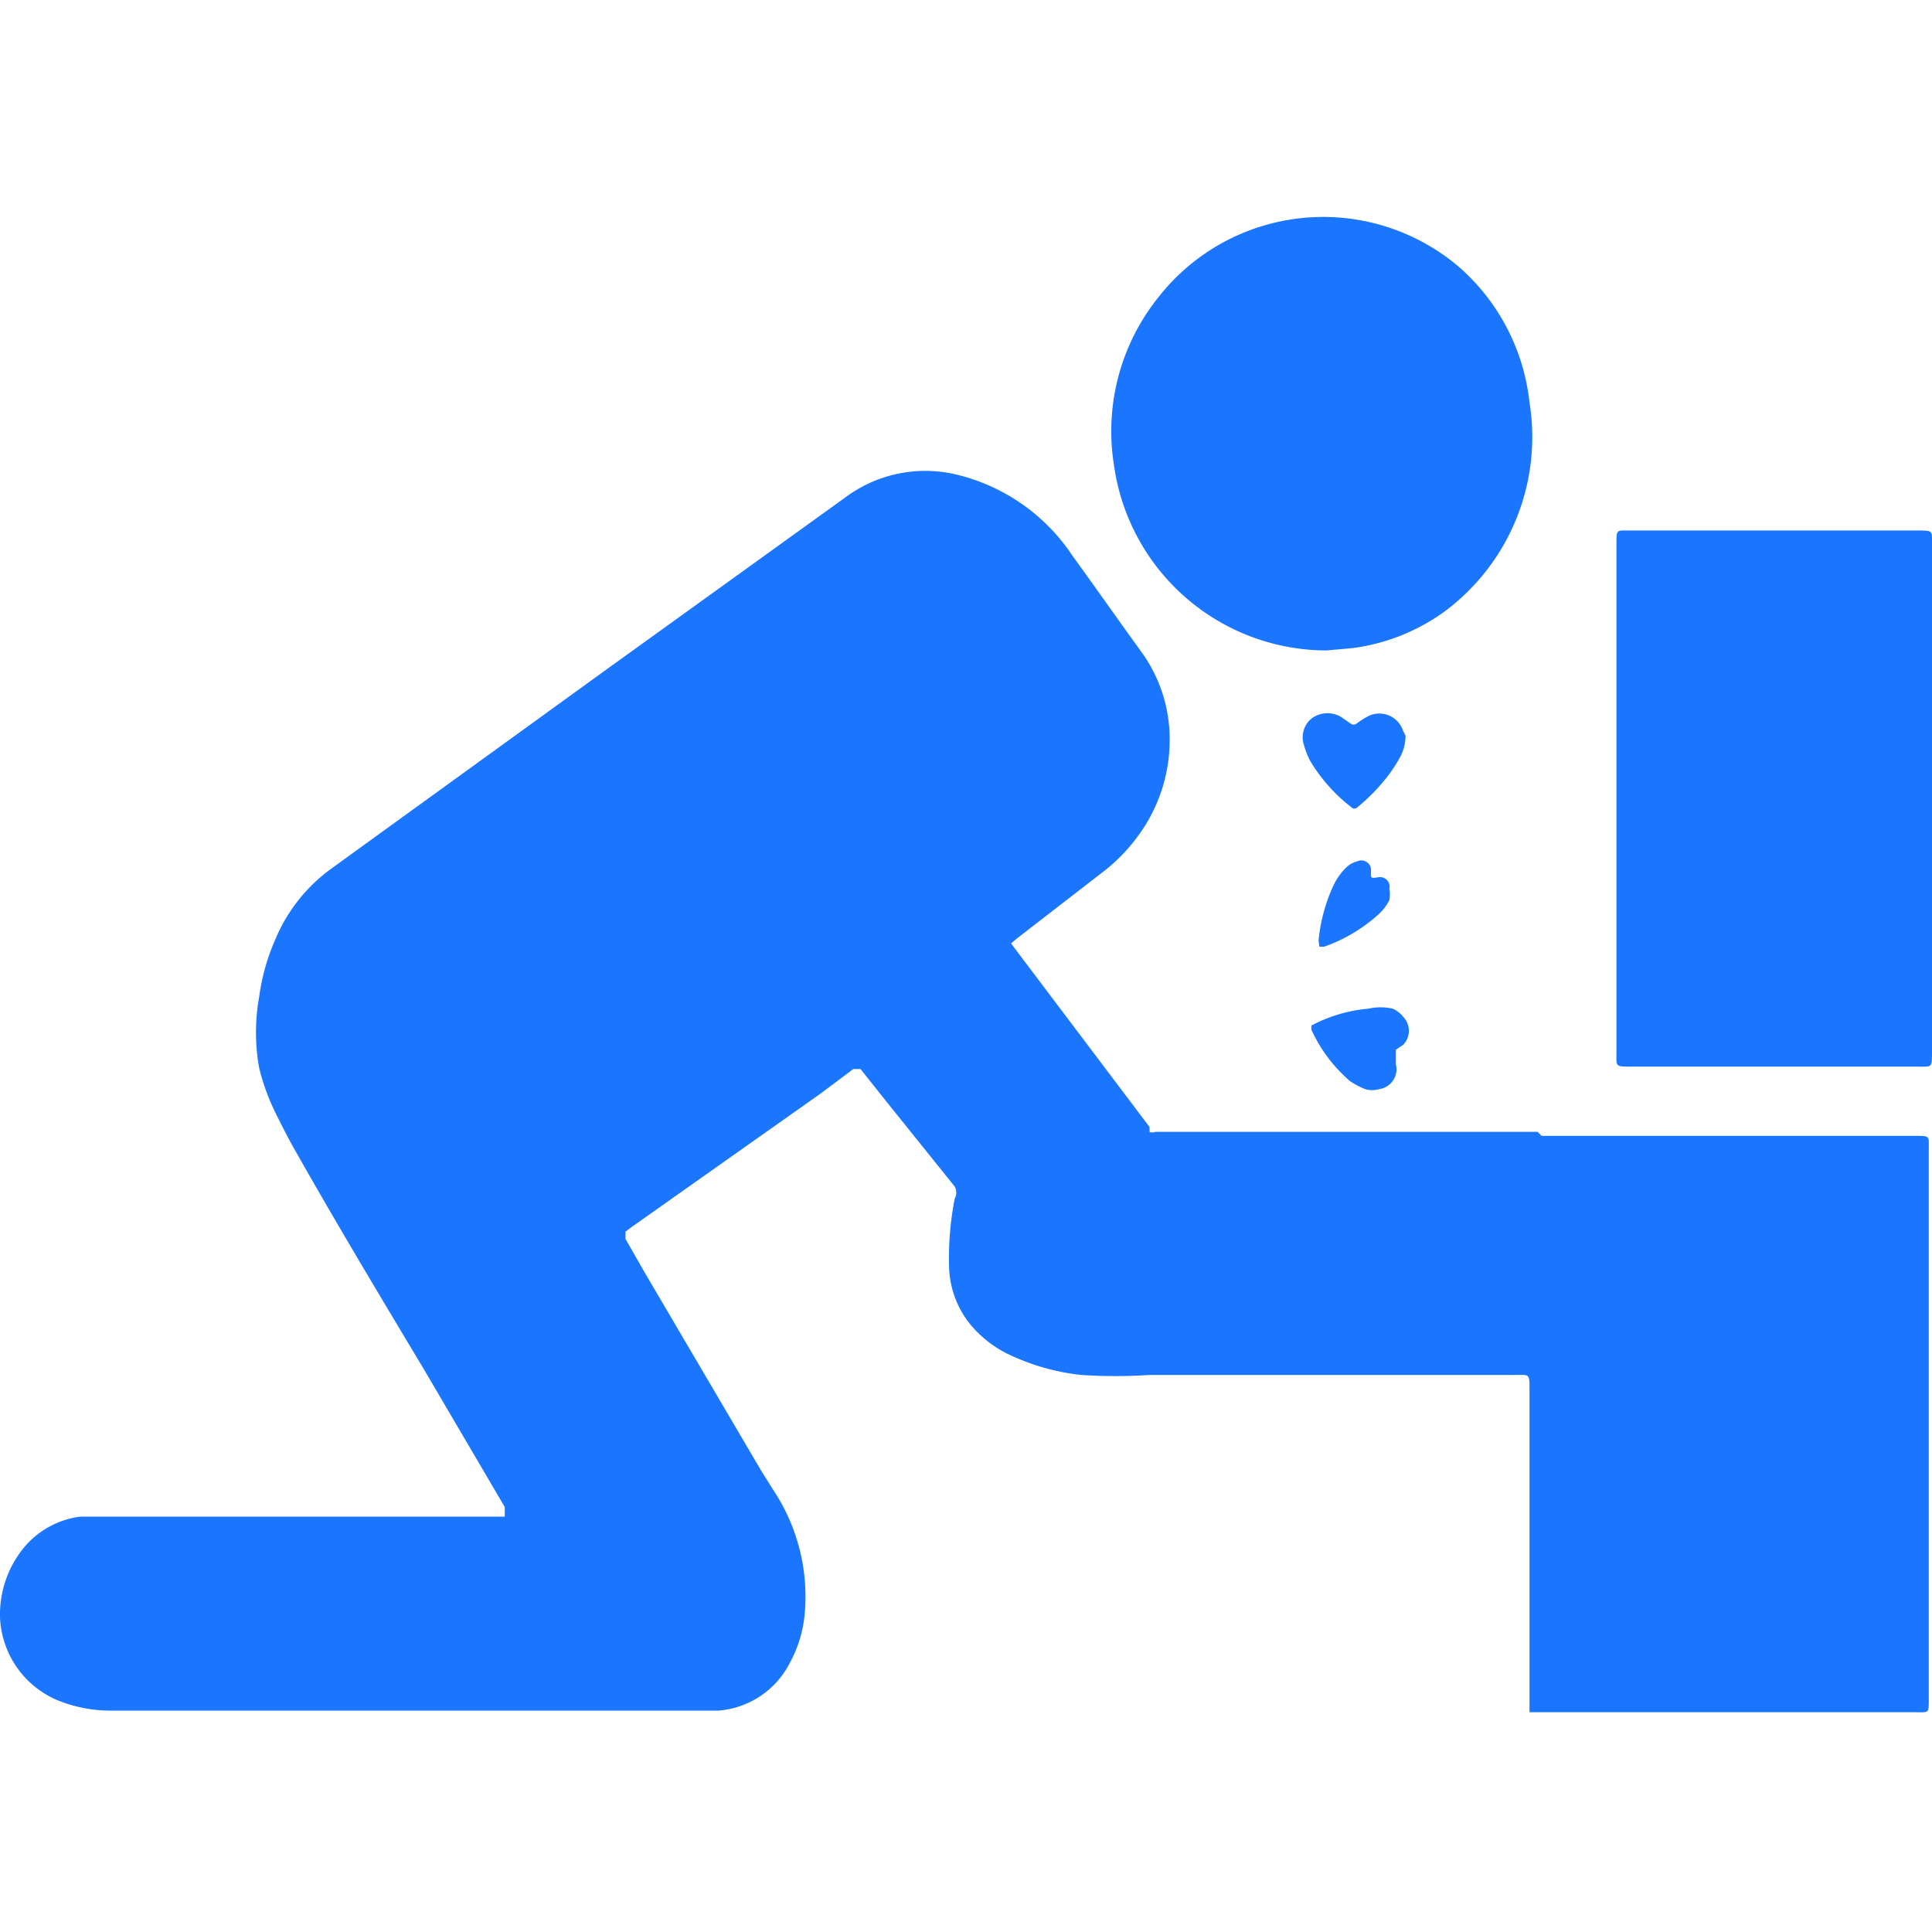
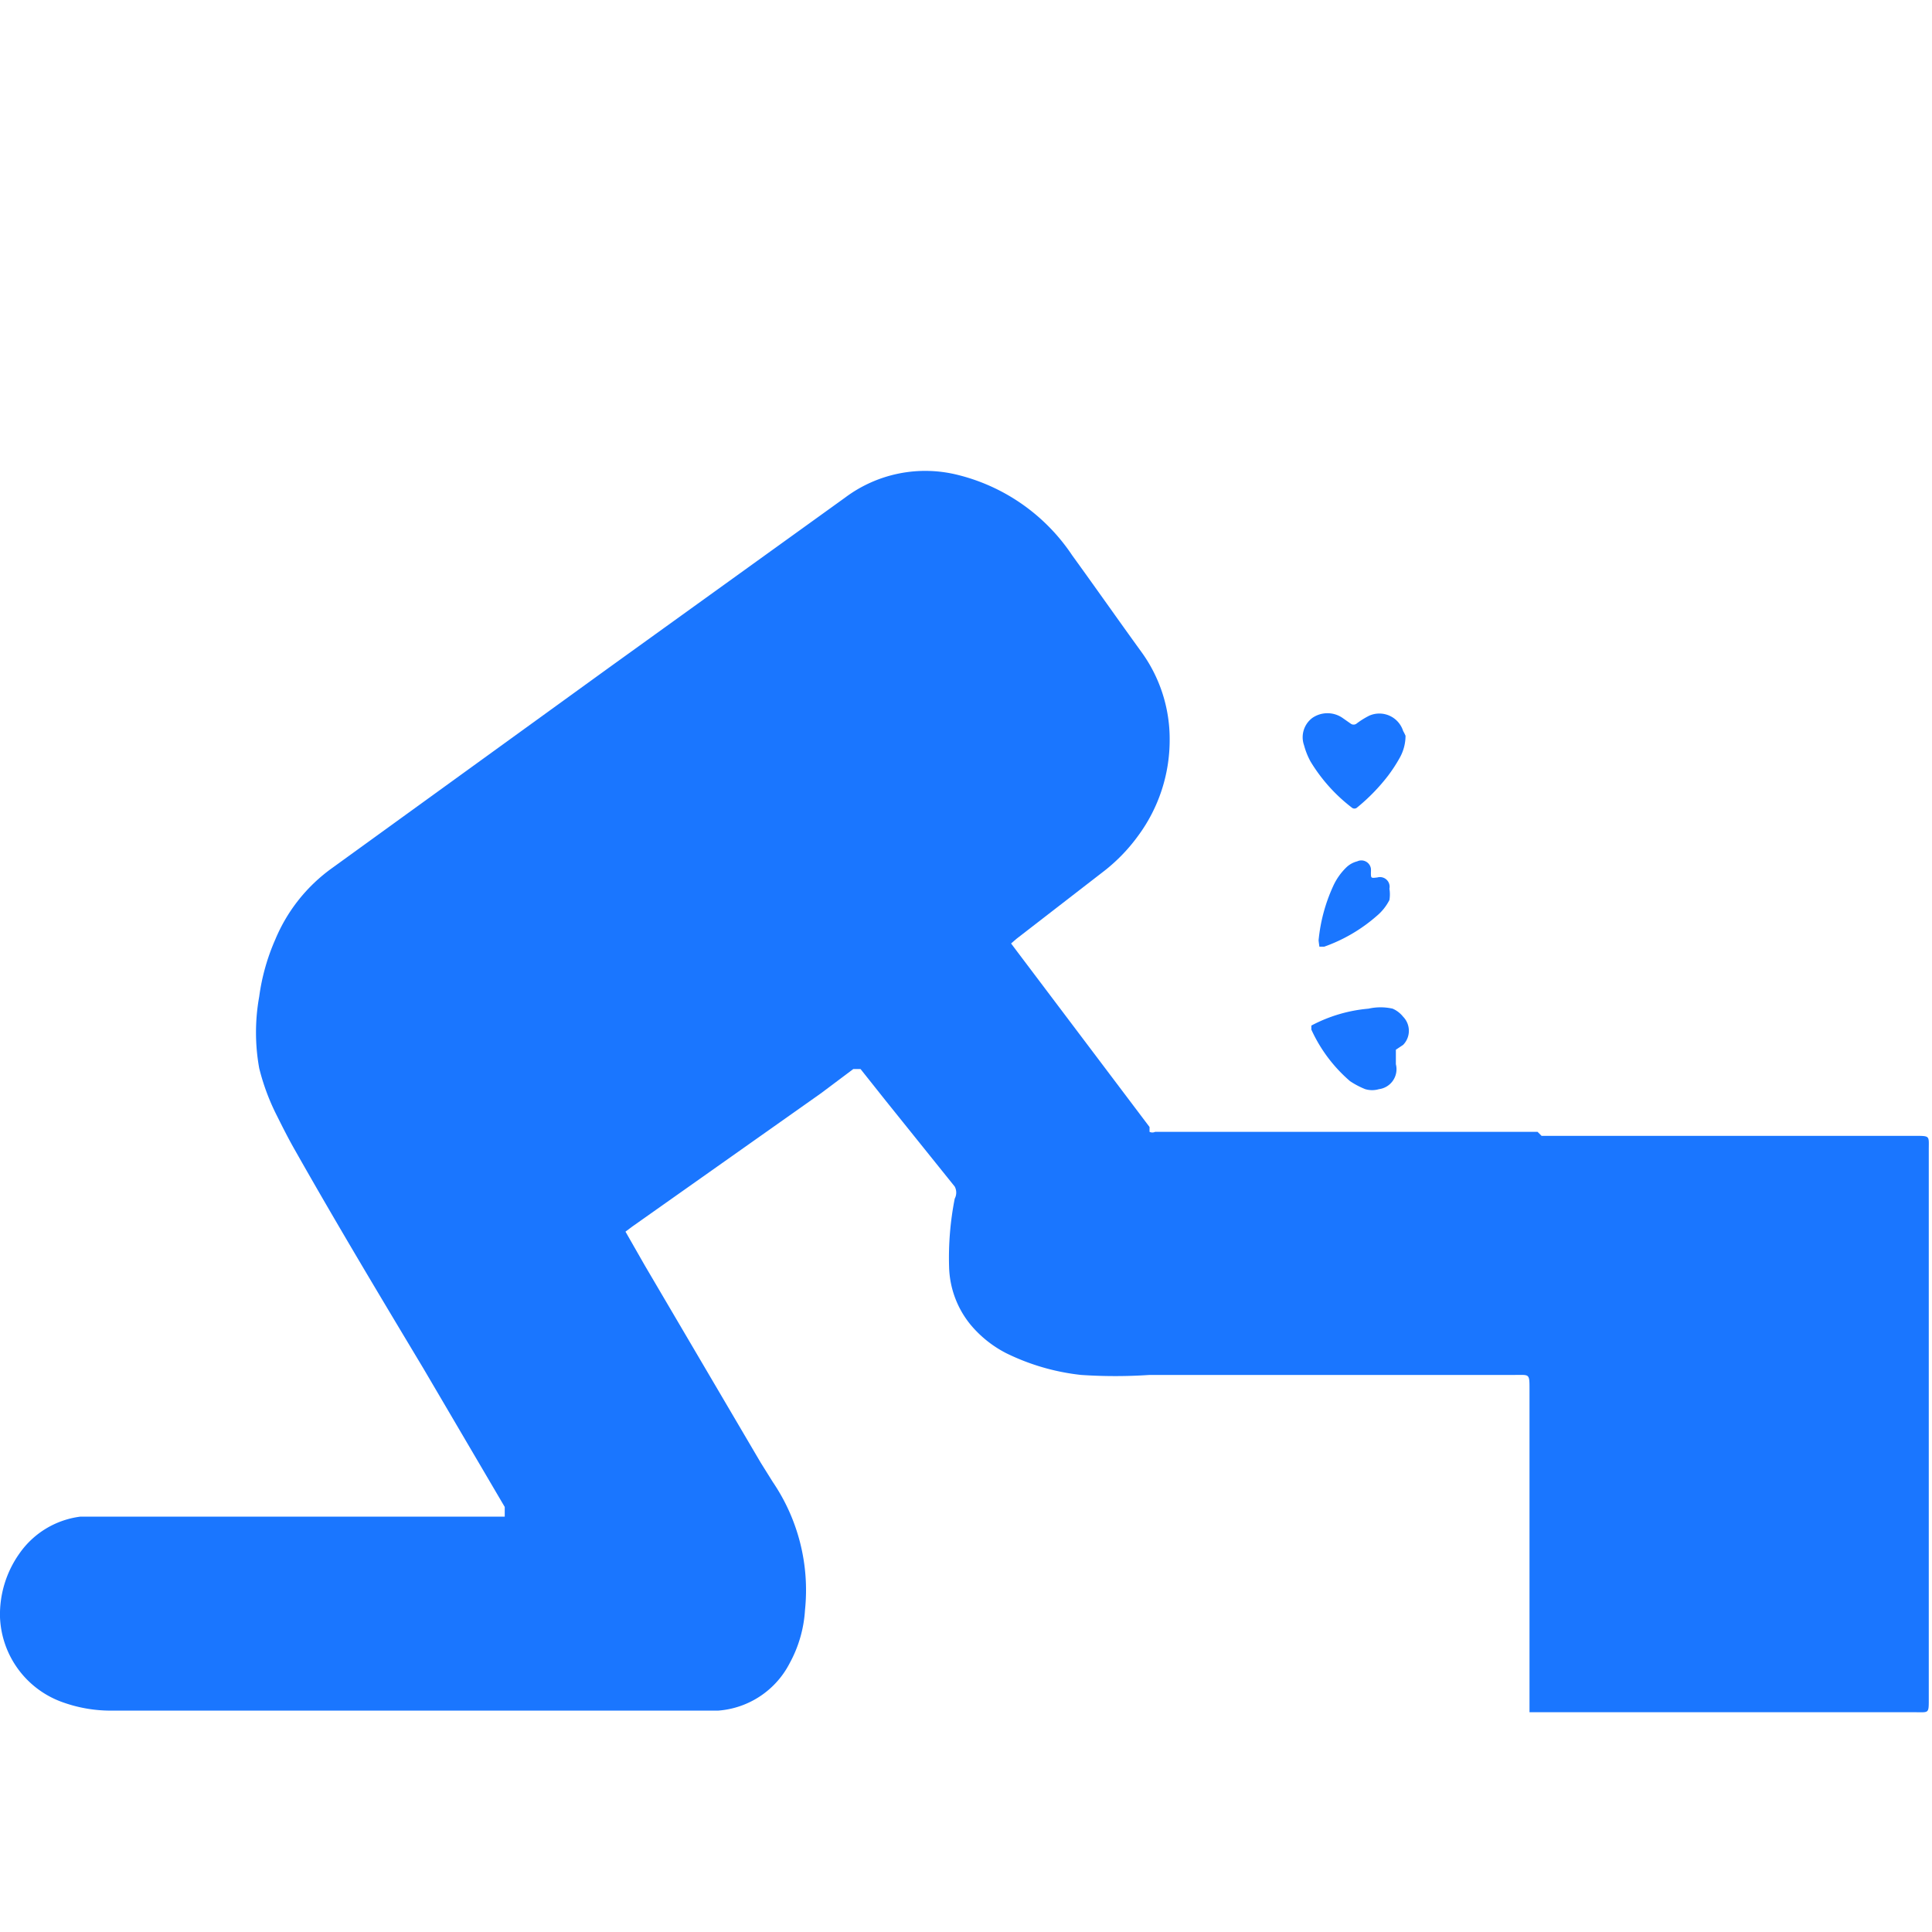
<svg xmlns="http://www.w3.org/2000/svg" id="Слой_1" data-name="Слой 1" width="24" height="24" viewBox="0 0 24 24">
  <defs>
    <style>.cls-1{fill:#1a76ff;}</style>
  </defs>
  <title>1037</title>
-   <path class="cls-1" d="M19.15,14.11h4.64c.19,0,.17,0,.17.17q0,3.42,0,6.83c0,.18,0,.16-.17.16H19s0,0,0-.05,0-.08,0-.12q0-1.92,0-3.84c0-.2,0-.18-.18-.18H14.28a6.38,6.38,0,0,1-.85,0,2.79,2.79,0,0,1-.93-.27,1.42,1.42,0,0,1-.44-.35,1.18,1.18,0,0,1-.27-.72,3.79,3.79,0,0,1,.07-.85.16.16,0,0,0,0-.15l-.86-1.07-.31-.39s0,0-.09,0l-.4.3L7.85,15.24l-.08.06s0,0,0,.09l.24.42,1.44,2.45.15.24A2.39,2.39,0,0,1,10,20a1.57,1.57,0,0,1-.19.66,1.09,1.09,0,0,1-.89.59H1.39a1.77,1.77,0,0,1-.6-.1A1.17,1.17,0,0,1,0,20.09a1.31,1.31,0,0,1,.24-.79A1.09,1.09,0,0,1,1,18.84l.27,0h5s0,0,0-.06l0-.06L5.26,17c-.54-.9-1.08-1.8-1.6-2.72-.08-.14-.15-.28-.22-.42a2.76,2.76,0,0,1-.22-.59,2.5,2.5,0,0,1,0-.89,2.63,2.63,0,0,1,.2-.71,2.07,2.07,0,0,1,.71-.89L7.57,8.29,10.5,6.18a1.66,1.66,0,0,1,1.4-.28,2.4,2.4,0,0,1,1.42,1c.29.4.57.8.86,1.2a1.84,1.84,0,0,1,.35,1.09,2,2,0,0,1-.39,1.19,2.17,2.17,0,0,1-.45.46l-1.06.82-.07.06a0,0,0,0,0,0,0l.06.08L14.28,14l0,.06a.08.08,0,0,0,.07,0h4.75Z" />
-   <path class="cls-1" d="M20.08,9.93q0-1.58,0-3.17c0-.19,0-.17.17-.17h3.57c.2,0,.18,0,.18.18q0,3.15,0,6.3c0,.2,0,.18-.18.18H20.26c-.2,0-.18,0-.18-.18Q20.08,11.5,20.08,9.93Z" />
-   <path class="cls-1" d="M16.48,8.08a2.67,2.67,0,0,1-2.64-2.29,2.66,2.66,0,0,1,.56-2.11,2.6,2.6,0,0,1,3.74-.35A2.61,2.61,0,0,1,19,5,2.7,2.7,0,0,1,17.94,7.6a2.5,2.5,0,0,1-1.13.45Z" />
+   <path class="cls-1" d="M19.15,14.11h4.64c.19,0,.17,0,.17.17q0,3.42,0,6.83c0,.18,0,.16-.17.16H19s0,0,0-.05,0-.08,0-.12q0-1.92,0-3.84c0-.2,0-.18-.18-.18H14.28a6.38,6.38,0,0,1-.85,0,2.79,2.79,0,0,1-.93-.27,1.42,1.42,0,0,1-.44-.35,1.18,1.18,0,0,1-.27-.72,3.79,3.79,0,0,1,.07-.85.16.16,0,0,0,0-.15l-.86-1.07-.31-.39s0,0-.09,0l-.4.3L7.85,15.24l-.08.06l.24.42,1.44,2.45.15.24A2.39,2.39,0,0,1,10,20a1.57,1.57,0,0,1-.19.66,1.09,1.09,0,0,1-.89.59H1.39a1.77,1.77,0,0,1-.6-.1A1.17,1.17,0,0,1,0,20.09a1.31,1.31,0,0,1,.24-.79A1.09,1.09,0,0,1,1,18.84l.27,0h5s0,0,0-.06l0-.06L5.26,17c-.54-.9-1.08-1.8-1.6-2.72-.08-.14-.15-.28-.22-.42a2.76,2.76,0,0,1-.22-.59,2.5,2.5,0,0,1,0-.89,2.63,2.63,0,0,1,.2-.71,2.07,2.07,0,0,1,.71-.89L7.57,8.29,10.5,6.18a1.66,1.66,0,0,1,1.4-.28,2.4,2.4,0,0,1,1.42,1c.29.4.57.8.86,1.2a1.84,1.84,0,0,1,.35,1.09,2,2,0,0,1-.39,1.19,2.17,2.17,0,0,1-.45.46l-1.06.82-.07.06a0,0,0,0,0,0,0l.06.08L14.28,14l0,.06a.08.08,0,0,0,.07,0h4.75Z" />
  <path class="cls-1" d="M17.46,9.14a.56.56,0,0,1-.07.27,1.9,1.9,0,0,1-.15.23,2.38,2.38,0,0,1-.38.39.05.05,0,0,1-.07,0,2.07,2.07,0,0,1-.51-.57.89.89,0,0,1-.08-.2.3.3,0,0,1,.1-.34.33.33,0,0,1,.38,0l.1.07a.06.06,0,0,0,.07,0,1,1,0,0,1,.16-.1.31.31,0,0,1,.42.19A.56.56,0,0,1,17.46,9.14Z" />
  <path class="cls-1" d="M17,12.53a.68.68,0,0,1,.3,0,.34.34,0,0,1,.13.1.25.25,0,0,1,0,.35l-.09.06s0,0,0,.09l0,.09a.25.25,0,0,1-.21.31.3.3,0,0,1-.17,0,1,1,0,0,1-.19-.1,1.86,1.86,0,0,1-.48-.64,0,0,0,0,1,0-.05A1.85,1.85,0,0,1,17,12.53Z" />
  <path class="cls-1" d="M16.38,11.68a2.09,2.09,0,0,1,.18-.67.76.76,0,0,1,.17-.24.3.3,0,0,1,.13-.07.12.12,0,0,1,.17.09.41.41,0,0,1,0,.05c0,.07,0,.07.08.06h0a.12.12,0,0,1,.15.14.44.44,0,0,1,0,.14.63.63,0,0,1-.16.2,2,2,0,0,1-.65.38s-.06,0-.06,0S16.38,11.69,16.38,11.68Z" />
</svg>